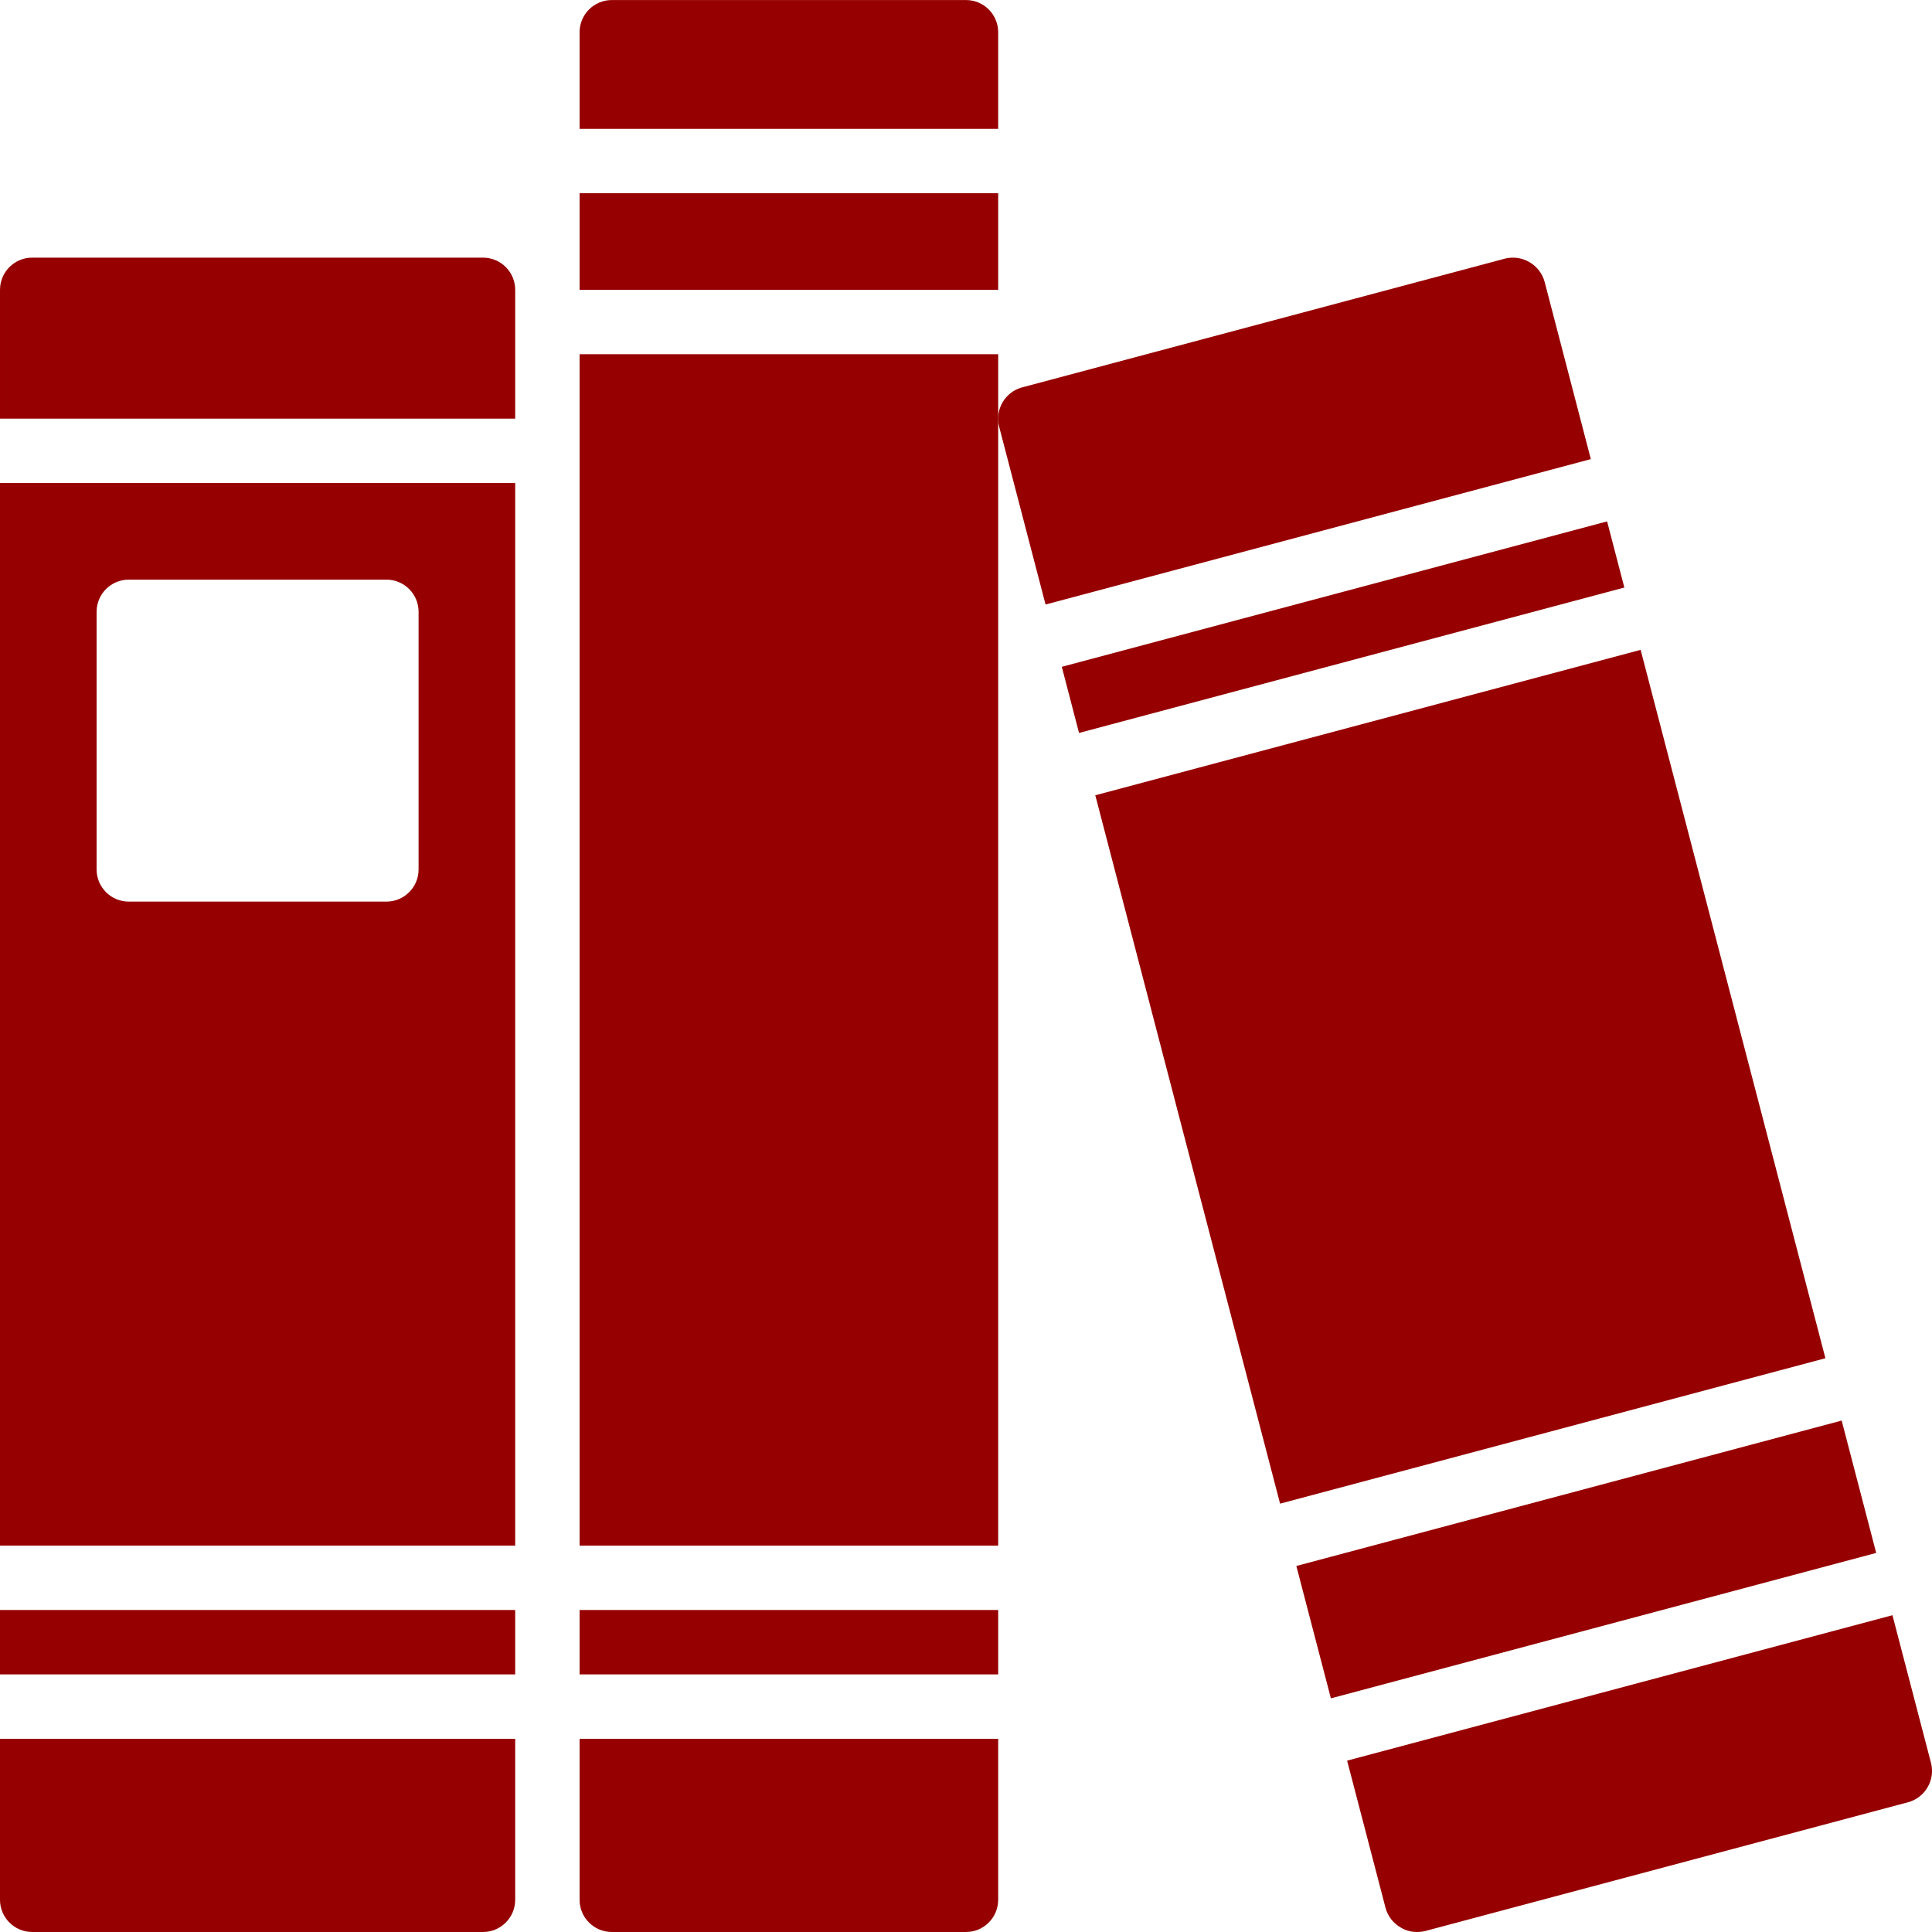
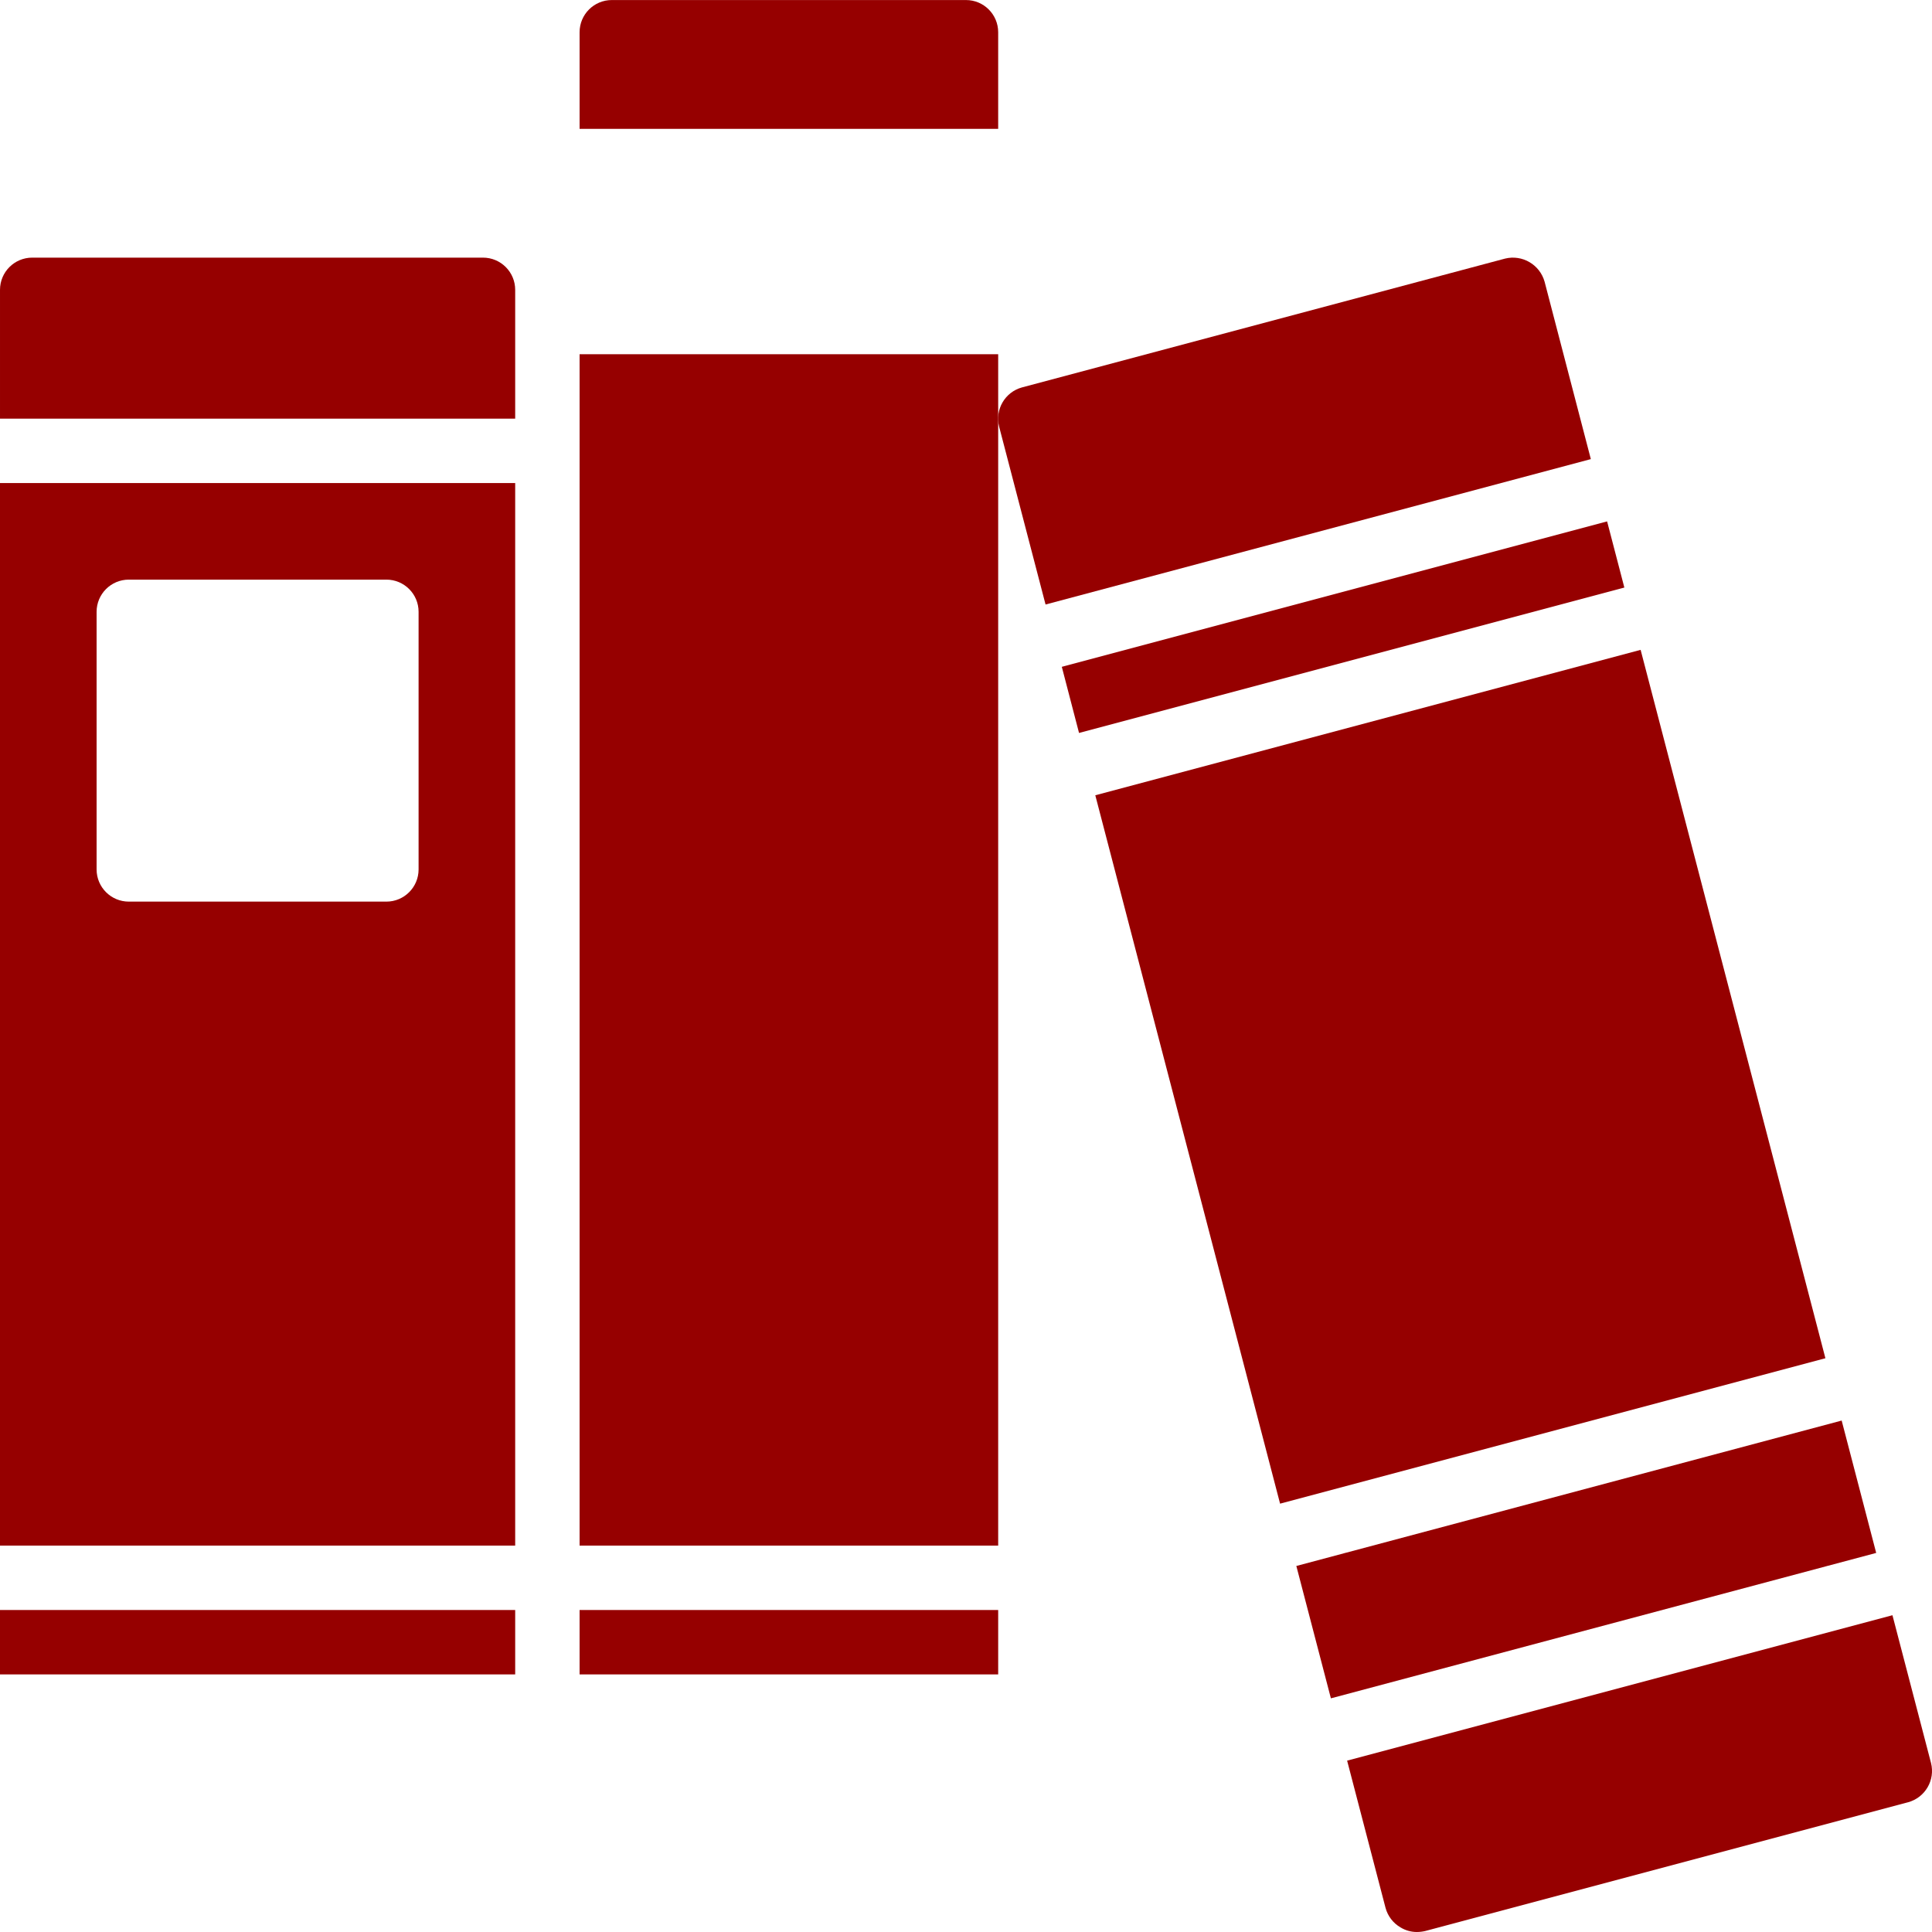
<svg xmlns="http://www.w3.org/2000/svg" height="480pt" viewBox="0 0 480.01 480" width="480pt">
  <path fill="#960000" d="m128 104.004v-32c0-4.418-3.582-8-8-8h-112c-4.418 0-8 3.582-8 8v32zm0 0" />
  <path fill="#960000" d="m0 120.004v264h128v-264zm96 104h-64c-4.418 0-8-3.582-8-8v-64c0-4.418 3.582-8 8-8h64c4.418 0 8 3.582 8 8v64c0 4.418-3.582 8-8 8zm0 0" />
-   <path fill="#960000" d="m0 432.004v40c0 4.418 3.582 8 8 8h112c4.418 0 8-3.582 8-8v-40zm0 0" />
  <path fill="#960000" d="m0 400.004h128v16h-128zm0 0" />
  <path fill="#960000" d="m144 400.004h104v16h-104zm0 0" />
  <path fill="#960000" d="m248 32.004v-24c0-4.418-3.582-8-8-8h-88c-4.418 0-8 3.582-8 8v24zm0 0" />
  <path fill="#960000" d="m144 88.004h104v296h-104zm0 0" />
-   <path fill="#960000" d="m144 432.004v40c0 4.418 3.582 8 8 8h88c4.418 0 8-3.582 8-8v-40zm0 0" />
-   <path fill="#960000" d="m144 48.004h104v24h-104zm0 0" />
  <path fill="#960000" d="m263.809 165.668 4.281 16.434 135.484-36.129-4.285-16.434zm0 0" />
-   <path fill="#960000" d="m330.664 421.949 135.48-36.129-8.578-32.887-135.488 36.129zm0 0" />
+   <path fill="#960000" d="m330.664 421.949 135.48-36.129-8.578-32.887-135.488 36.129z" />
  <path fill="#960000" d="m453.527 337.453-45.91-176-135.488 36.129 45.91 176zm0 0" />
  <path fill="#960000" d="m259.77 150.188 135.477-36.125-11.484-44.059c-1.184-4.266-5.543-6.816-9.84-5.758l-120 32c-4.238 1.16-6.766 5.5-5.684 9.758zm0 0" />
  <path fill="#960000" d="m470.184 401.301-135.488 36.129 9.543 36.574c.555 2.062 1.906 3.82 3.762 4.883 1.207.73 2.59 1.117 4 1.117.699 0 1.398-.082 2.078-.238l120-32c4.238-1.16 6.766-5.504 5.684-9.762zm0 0" />
</svg>